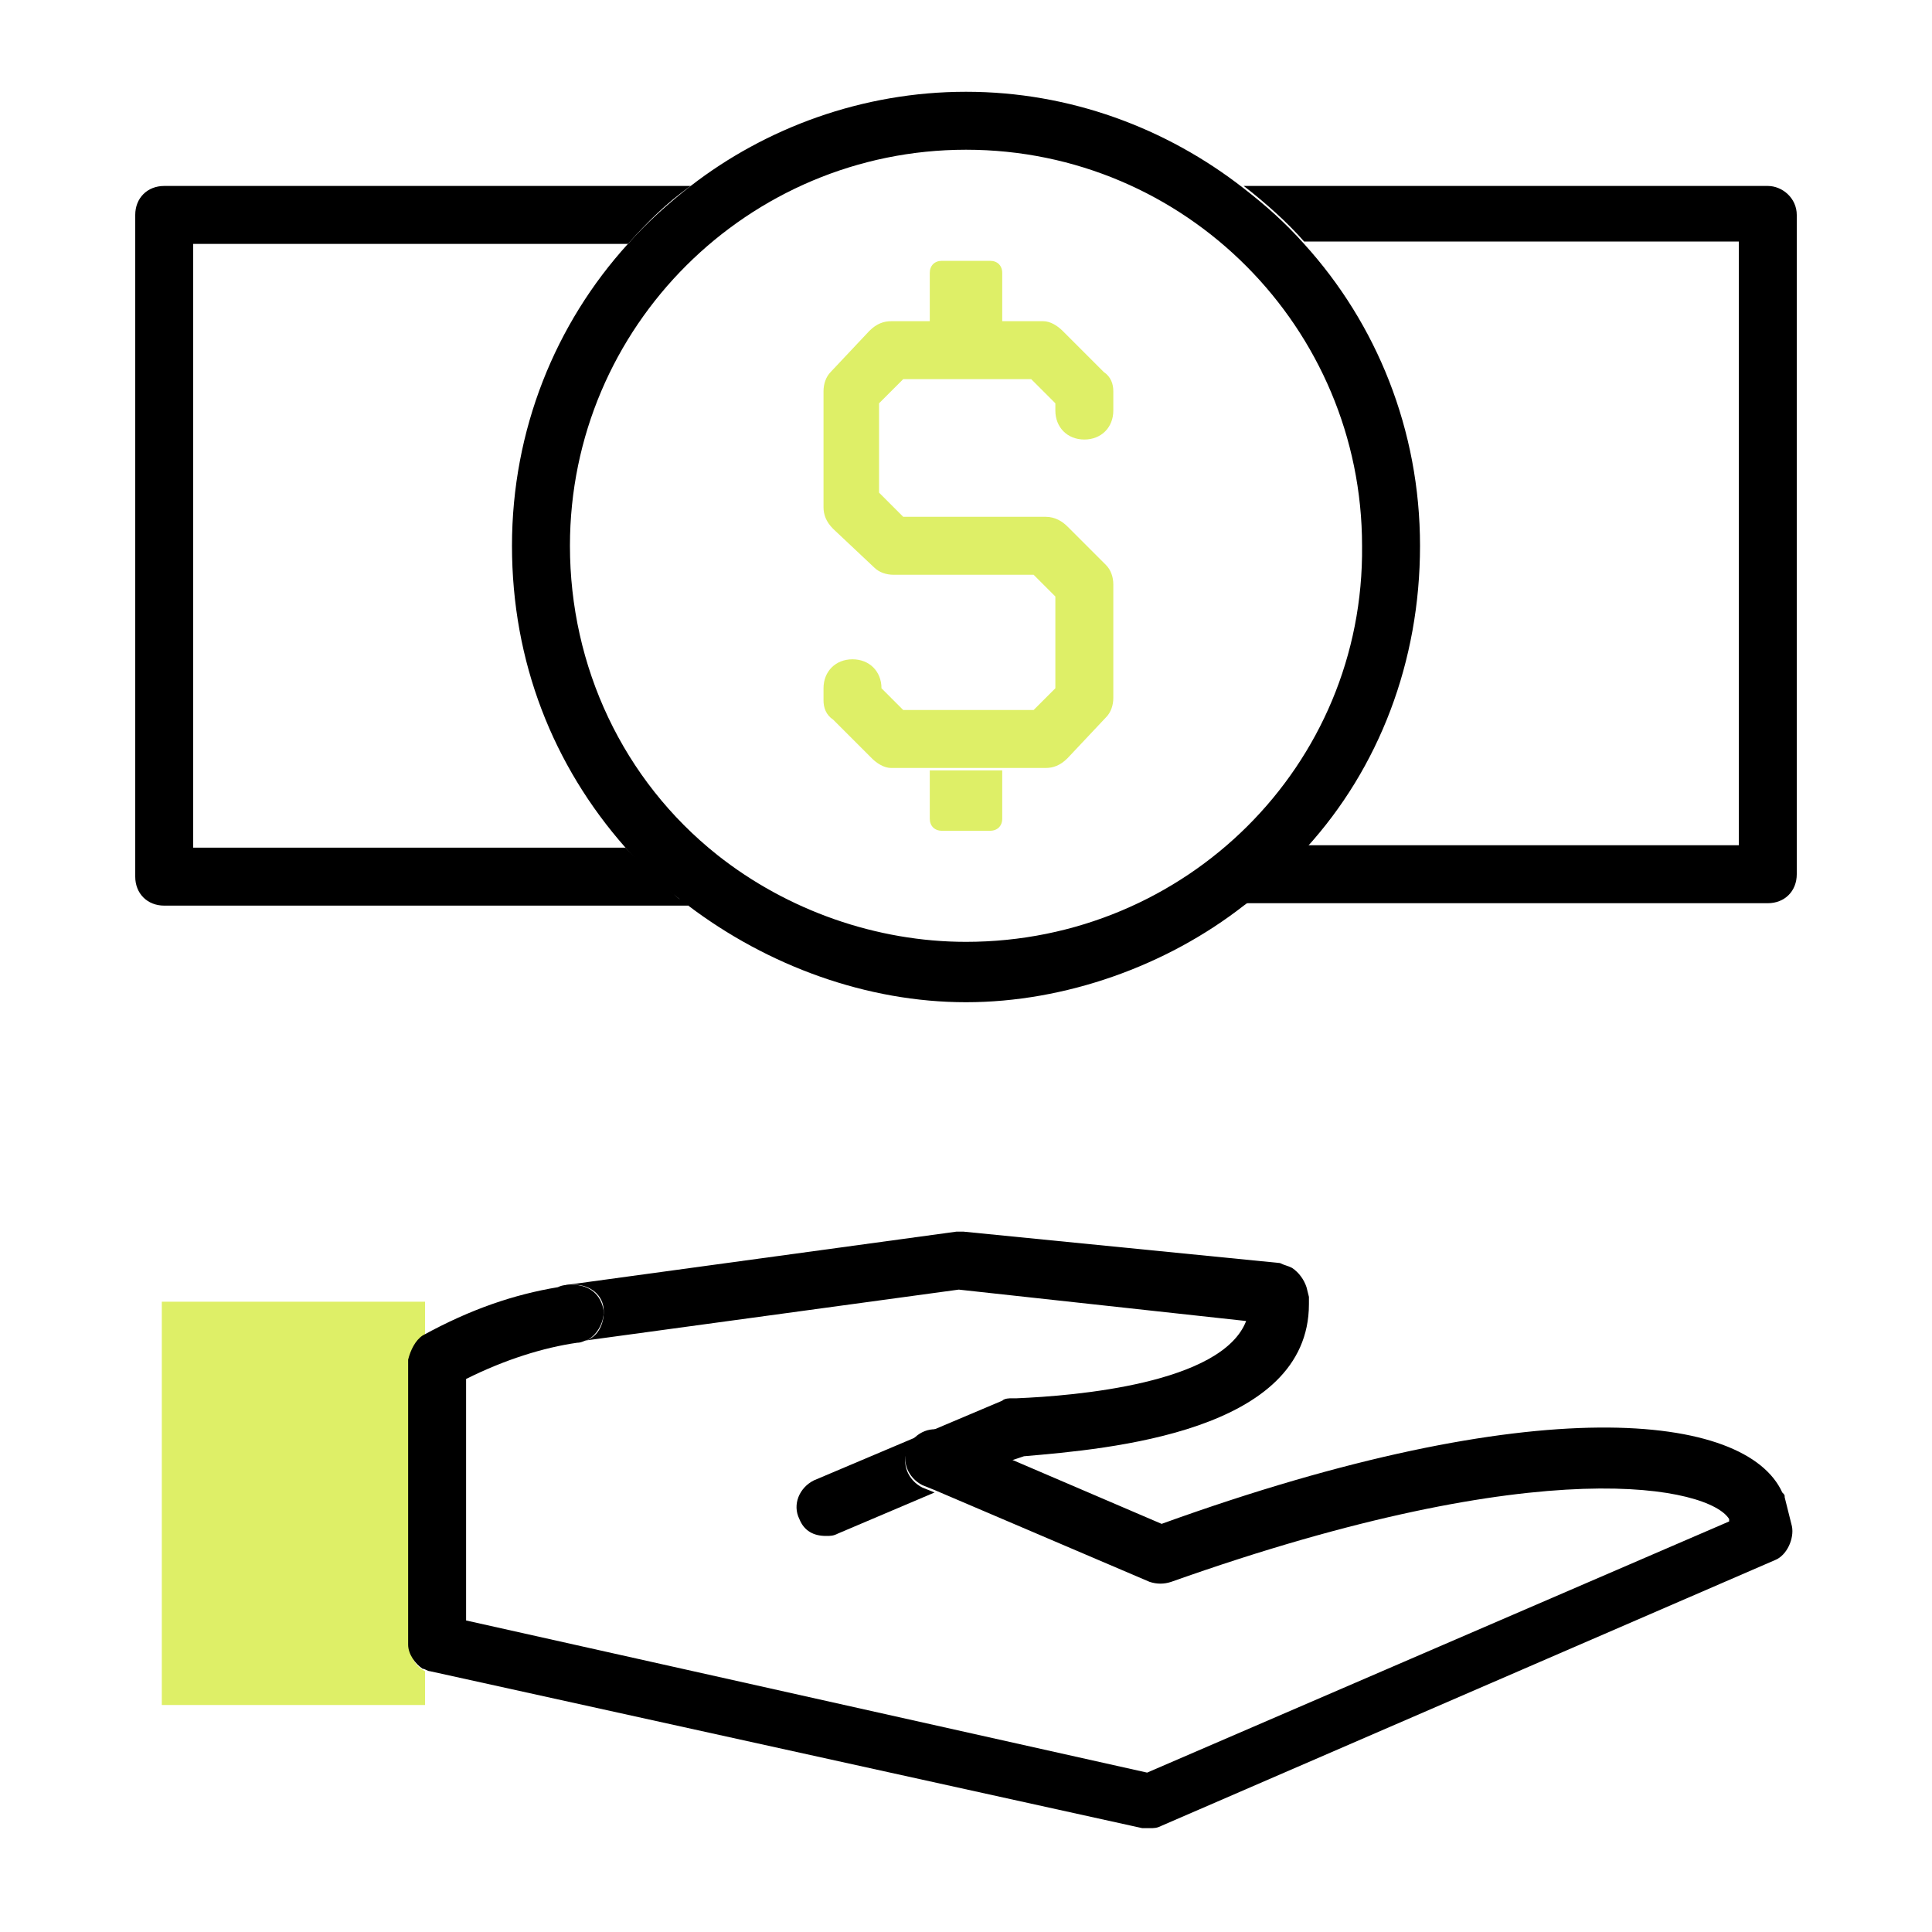
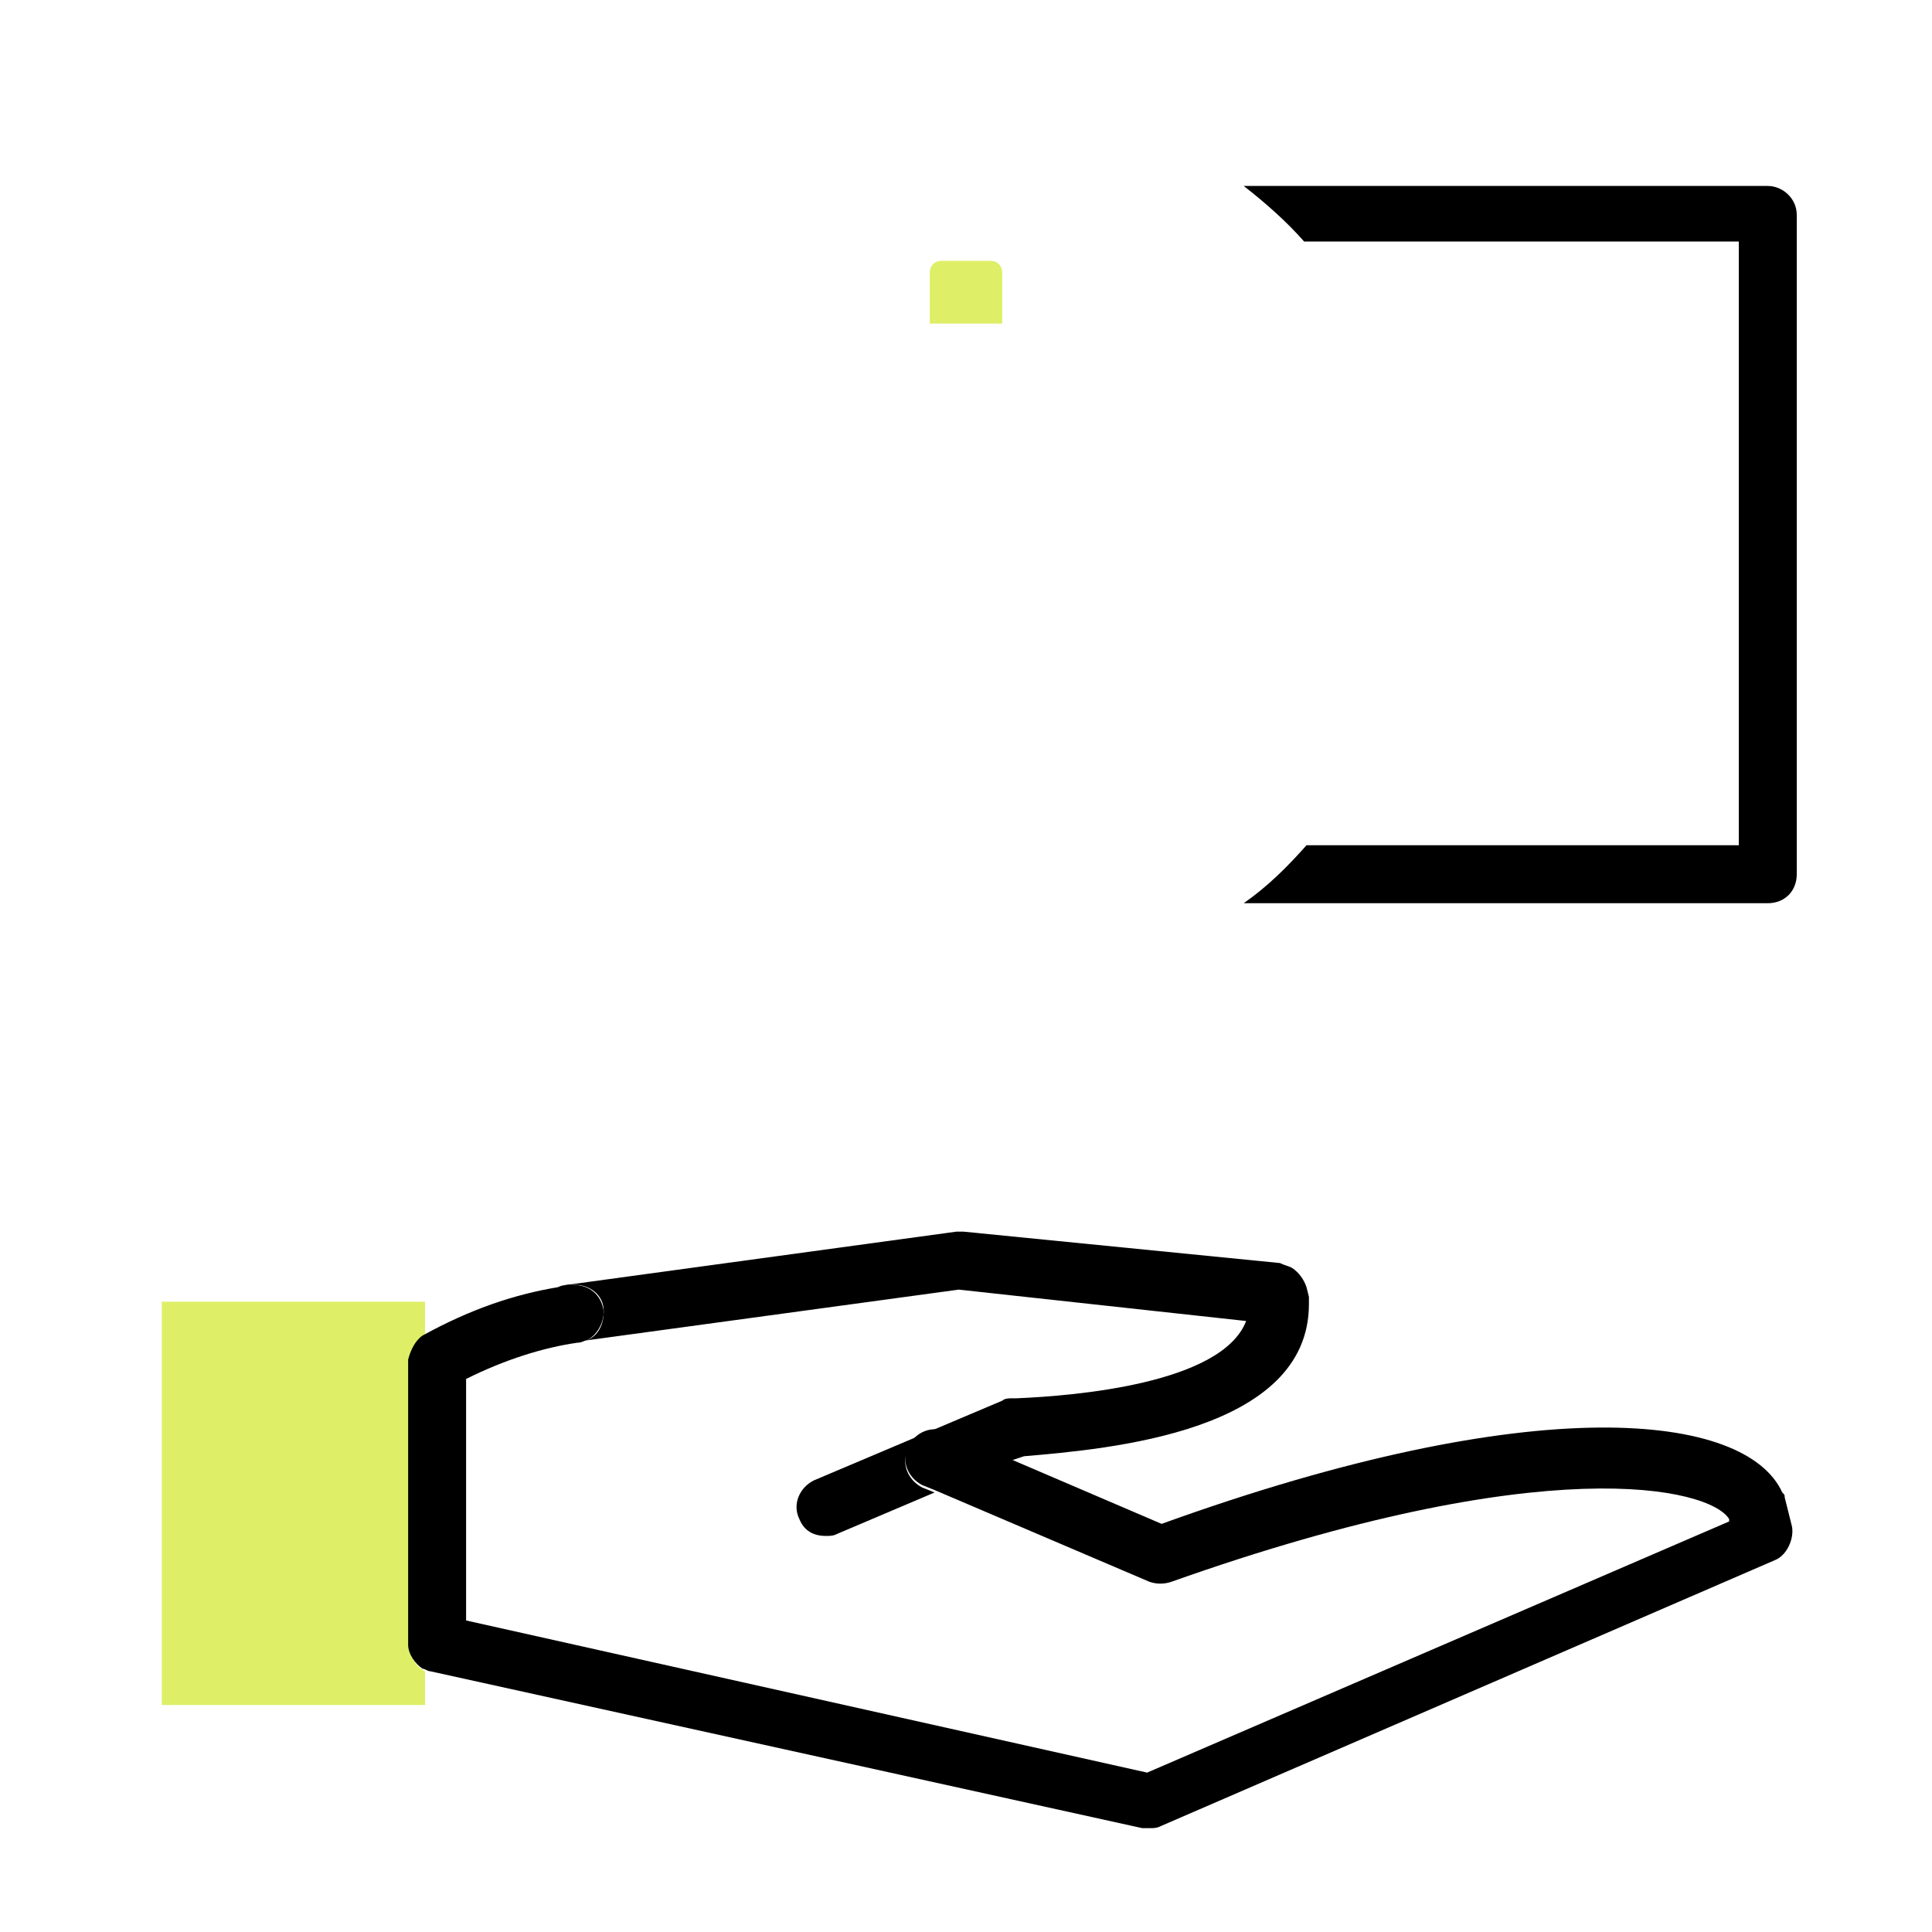
<svg xmlns="http://www.w3.org/2000/svg" xmlns:xlink="http://www.w3.org/1999/xlink" version="1.1" id="Layer_1" x="0px" y="0px" width="80px" height="80px" viewBox="0 0 80 80" style="enable-background:new 0 0 80 80;" xml:space="preserve">
  <style type="text/css"> .st0{clip-path:url(#SVGID_00000129894480074479249520000010319673228820944015_);} .st1{fill:#DEEF67;} </style>
  <g>
    <defs>
      <rect id="SVGID_1_" x="-10" y="-8.7" width="100" height="100" />
    </defs>
    <clipPath id="SVGID_00000163784679109420594070000001727975939323213757_">
      <use xlink:href="#SVGID_1_" style="overflow:visible;" />
    </clipPath>
    <g style="clip-path:url(#SVGID_00000163784679109420594070000001727975939323213757_);">
-       <path d="M28.1,37.2c-0.8-0.7-1.5-1.4-2.2-2.1H8v-25H26c0.8-0.9,1.6-1.7,2.6-2.4H6.8c-0.7,0-1.2,0.5-1.2,1.2v27.4 c0,0.7,0.5,1.2,1.2,1.2h21.7C28.4,37.4,28.3,37.3,28.1,37.2L28.1,37.2z" />
      <path d="M73.2,7.7H51.8c-0.1,0-0.2,0-0.3,0c0.9,0.7,1.8,1.5,2.5,2.3H72v25H54.1c-0.8,0.9-1.6,1.7-2.6,2.4h21.7 c0.7,0,1.2-0.5,1.2-1.2V8.9C74.4,8.2,73.8,7.7,73.2,7.7L73.2,7.7z" />
-       <path d="M54.1,35.1c3-3.3,4.7-7.7,4.7-12.5S57,13.4,54,10.1c-0.8-0.9-1.6-1.6-2.5-2.3C48.3,5.3,44.3,3.8,40,3.8s-8.3,1.5-11.4,3.9 c-0.9,0.7-1.8,1.5-2.6,2.4c-3,3.3-4.8,7.7-4.8,12.5c0,4.8,1.7,9.1,4.7,12.5c0.7,0.8,1.4,1.5,2.2,2.1c0.1,0.1,0.2,0.2,0.4,0.3 c3.3,2.5,7.4,4,11.5,4s8.3-1.5,11.5-4C52.5,36.8,53.3,36,54.1,35.1L54.1,35.1z M29.7,35.4c-3.9-3.1-6.1-7.8-6.1-12.8 C23.6,13.5,31,6.2,40,6.2c9.1,0,16.4,7.4,16.4,16.4C56.5,31.7,49.1,39,40,39C36.3,39,32.6,37.7,29.7,35.4z" />
      <path d="M25,54.3c0,0.5-0.2,1-0.7,1.2l15.4-2.1l11.9,1.3c-1,2.6-7.1,3.1-9.5,3.2l-0.2,0c-0.1,0-0.3,0-0.4,0.1l-7.8,3.3 c-0.6,0.3-0.9,1-0.6,1.6c0.2,0.5,0.6,0.7,1.1,0.7c0.2,0,0.3,0,0.5-0.1l4-1.7l-0.5-0.2c-0.6-0.3-0.9-1-0.6-1.6 c0.3-0.6,1-0.9,1.6-0.6l2.6,1.1l0.6-0.2c3.5-0.3,11.8-1,11.8-6.3c0-0.1,0-0.2,0-0.3l-0.1-0.4c-0.1-0.3-0.3-0.6-0.6-0.8 c-0.2-0.1-0.3-0.1-0.5-0.2L39.9,51c-0.1,0-0.2,0-0.3,0l-16.1,2.2c-0.1,0-0.2,0.1-0.3,0.1c0.2,0,0.4-0.1,0.6-0.1 C24.4,53.2,25,53.6,25,54.3L25,54.3z" />
      <path class="st1" d="M6.7,53.9v16.7h10.9v-1.4c-0.4-0.2-0.6-0.6-0.6-1V56.3c0-0.4,0.2-0.8,0.6-1c0,0,0,0,0,0v-1.4H6.7z" />
      <path d="M16.9,56.3v11.8c0,0.4,0.3,0.8,0.6,1c0.1,0,0.2,0.1,0.3,0.1l29.5,6.5c0.1,0,0.2,0,0.3,0c0.2,0,0.3,0,0.5-0.1l25.4-11 c0.5-0.2,0.8-0.9,0.7-1.4l-0.3-1.2c0-0.1,0-0.1-0.1-0.2c-1.5-3.3-10.2-4.3-25.7,1.3l-6.3-2.7l-2.6-1.1c-0.6-0.3-1.3,0-1.6,0.6 c-0.3,0.6,0,1.3,0.6,1.6l0.5,0.2l8.9,3.8c0.3,0.1,0.6,0.1,0.9,0C64,60,70.8,61.6,71.6,62.9l0,0.1L47.5,73.4l-28.2-6.3V57.1 c1.6-0.8,3.2-1.3,4.6-1.5c0.2,0,0.3-0.1,0.4-0.1c0.4-0.2,0.7-0.7,0.7-1.2c-0.1-0.7-0.6-1.1-1.3-1.1c-0.2,0-0.4,0-0.6,0.1 c-1.8,0.3-3.6,0.9-5.6,2c0,0,0,0,0,0C17.2,55.5,17,55.9,16.9,56.3L16.9,56.3z" />
-       <path class="st1" d="M38.5,33.9c0,0.3,0.2,0.5,0.5,0.5h2c0.3,0,0.5-0.2,0.5-0.5v-2h-3V33.9z" />
      <path class="st1" d="M41.5,11.3c0-0.3-0.2-0.5-0.5-0.5h-2c-0.3,0-0.5,0.2-0.5,0.5v2.1h3V11.3z" />
-       <path class="st1" d="M44,13.7c-0.2-0.2-0.5-0.4-0.8-0.4h-6.3c-0.3,0-0.6,0.1-0.9,0.4l-1.6,1.7c-0.2,0.2-0.3,0.5-0.3,0.8V21 c0,0.3,0.1,0.6,0.4,0.9l1.7,1.6c0.2,0.2,0.5,0.3,0.8,0.3h5.8l0.9,0.9v3.8l-0.9,0.9h-5.4l-0.9-0.9c0-0.7-0.5-1.2-1.2-1.2 c-0.7,0-1.2,0.5-1.2,1.2V29c0,0.3,0.1,0.6,0.4,0.8l1.6,1.6c0.2,0.2,0.5,0.4,0.8,0.4h6.4c0.3,0,0.6-0.1,0.9-0.4l1.6-1.7 c0.2-0.2,0.3-0.5,0.3-0.8v-4.7c0-0.3-0.1-0.6-0.3-0.8l-1.6-1.6c-0.2-0.2-0.5-0.4-0.9-0.4h-5.9l-1-1v-3.7l1-1h5.3l1,1V17 c0,0.7,0.5,1.2,1.2,1.2c0.7,0,1.2-0.5,1.2-1.2v-0.8c0-0.3-0.1-0.6-0.4-0.8L44,13.7L44,13.7z" />
    </g>
  </g>
</svg>